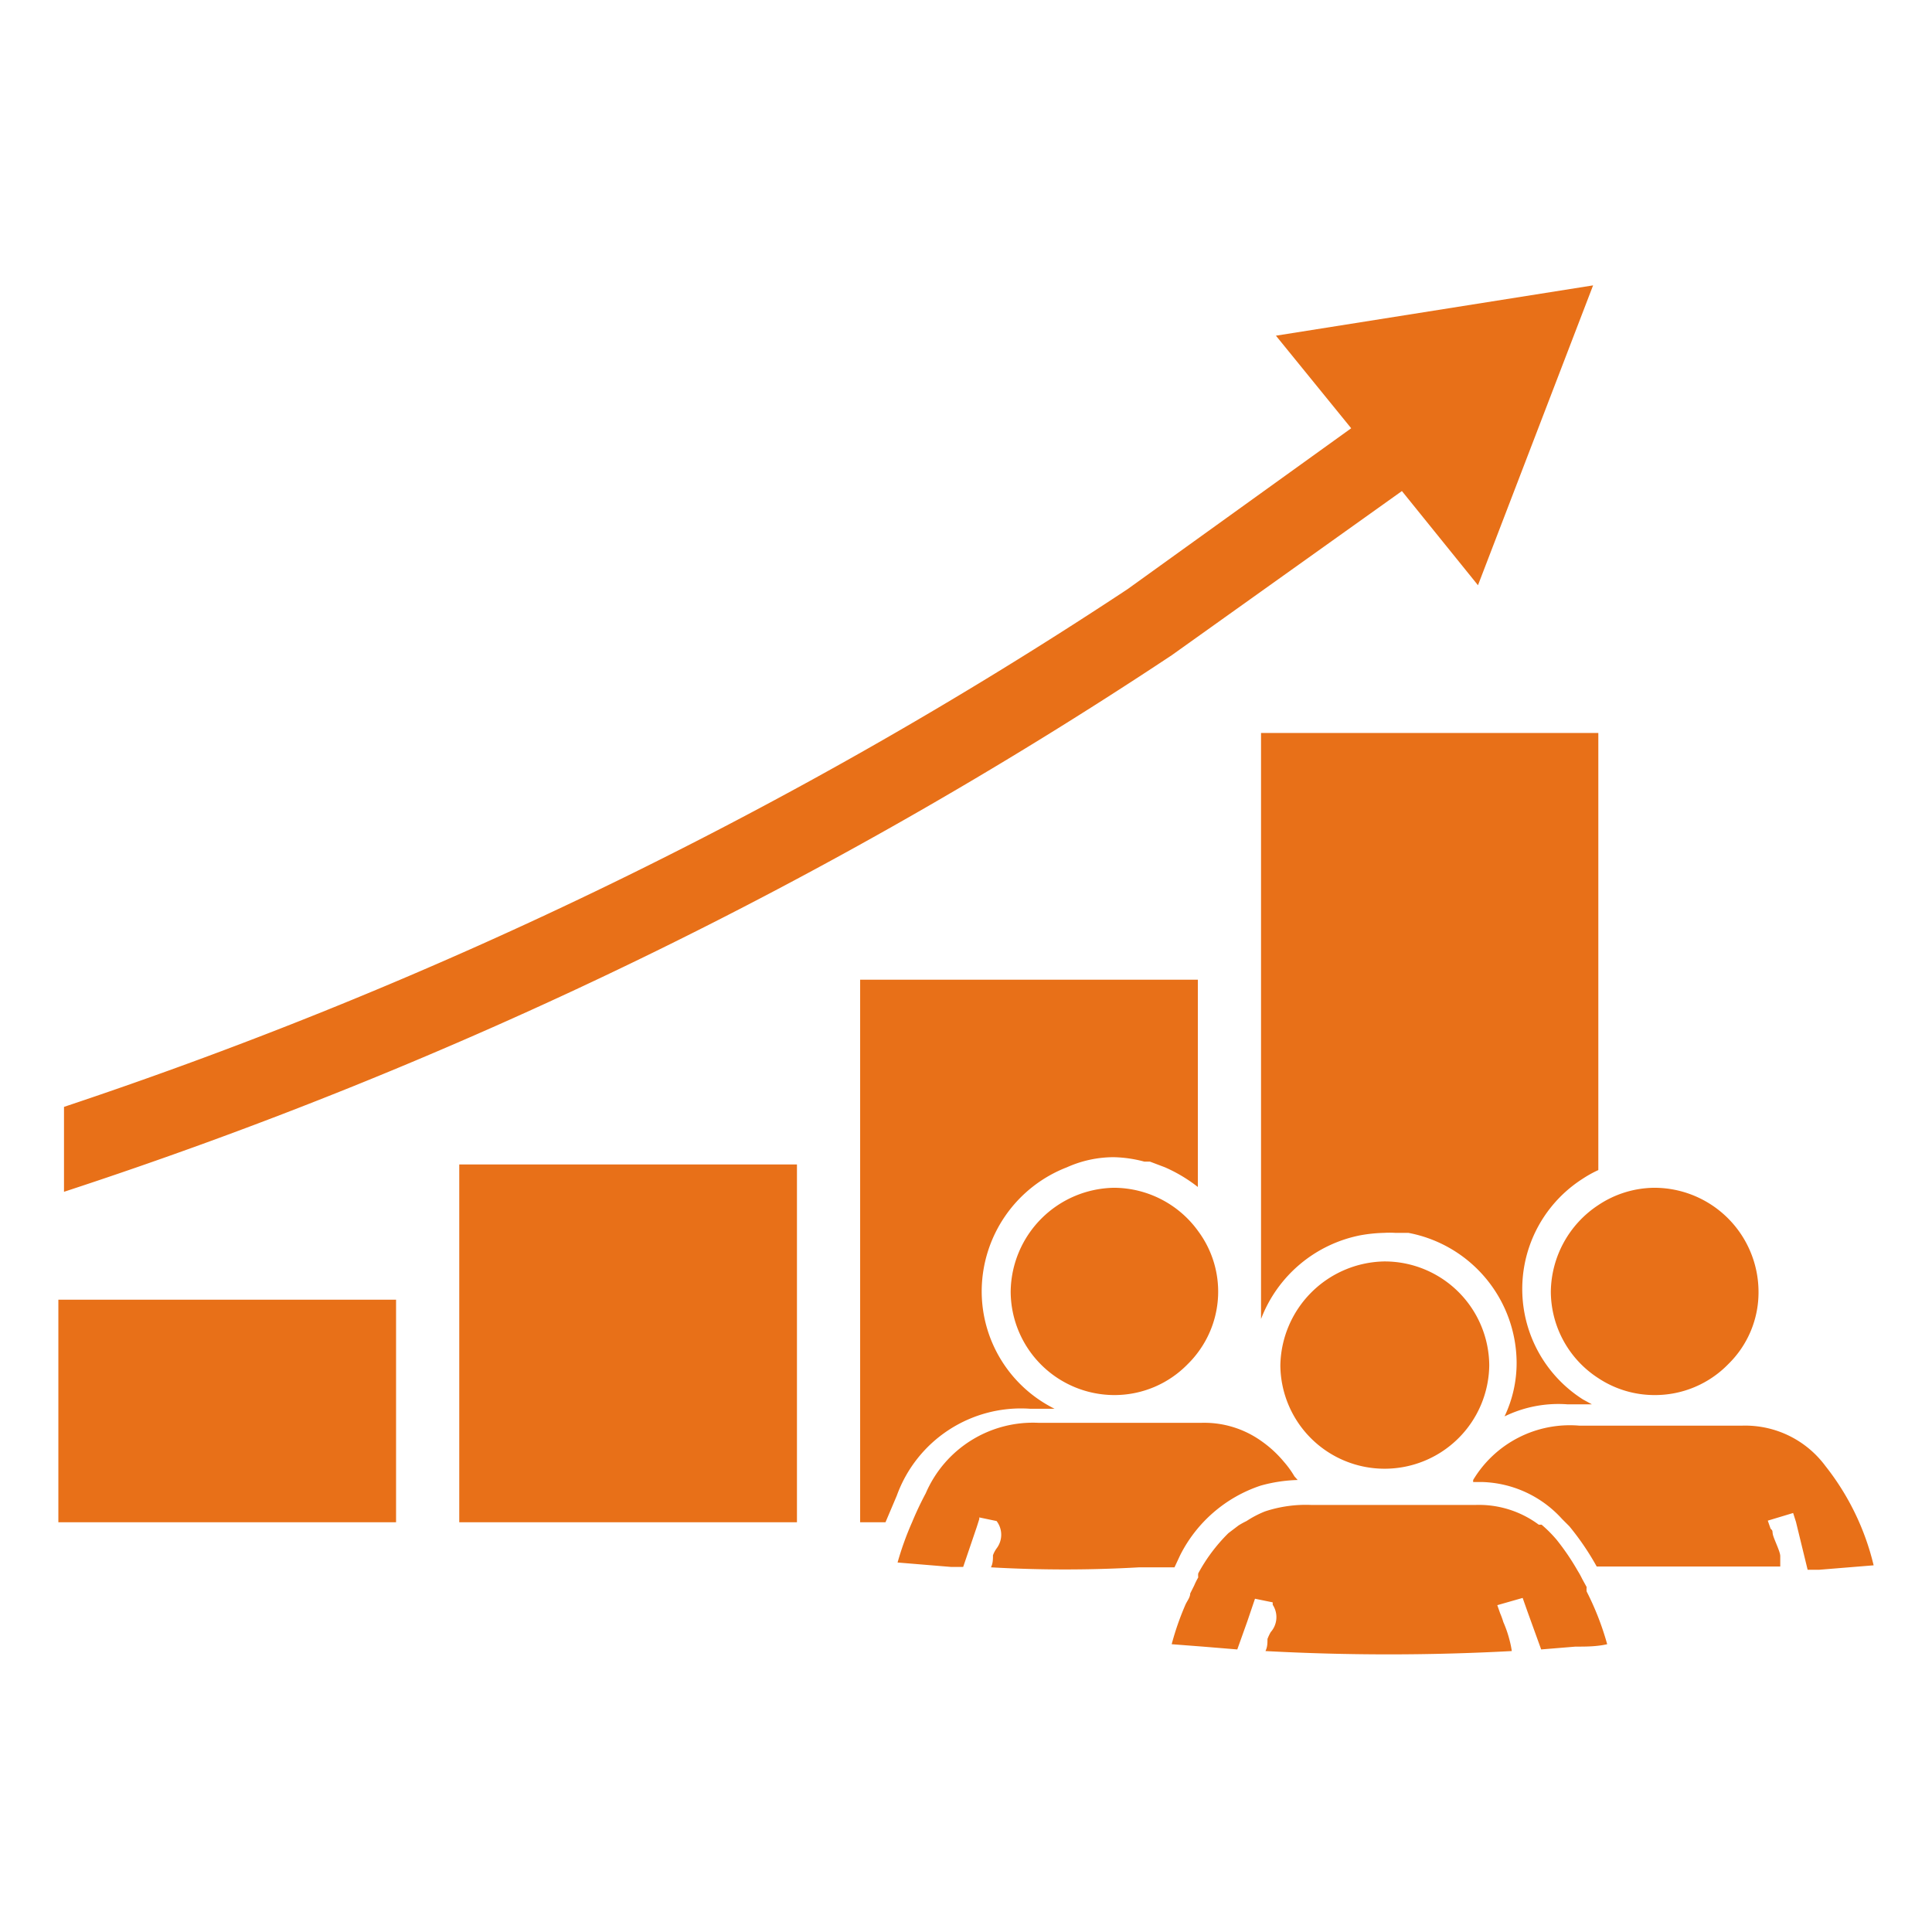
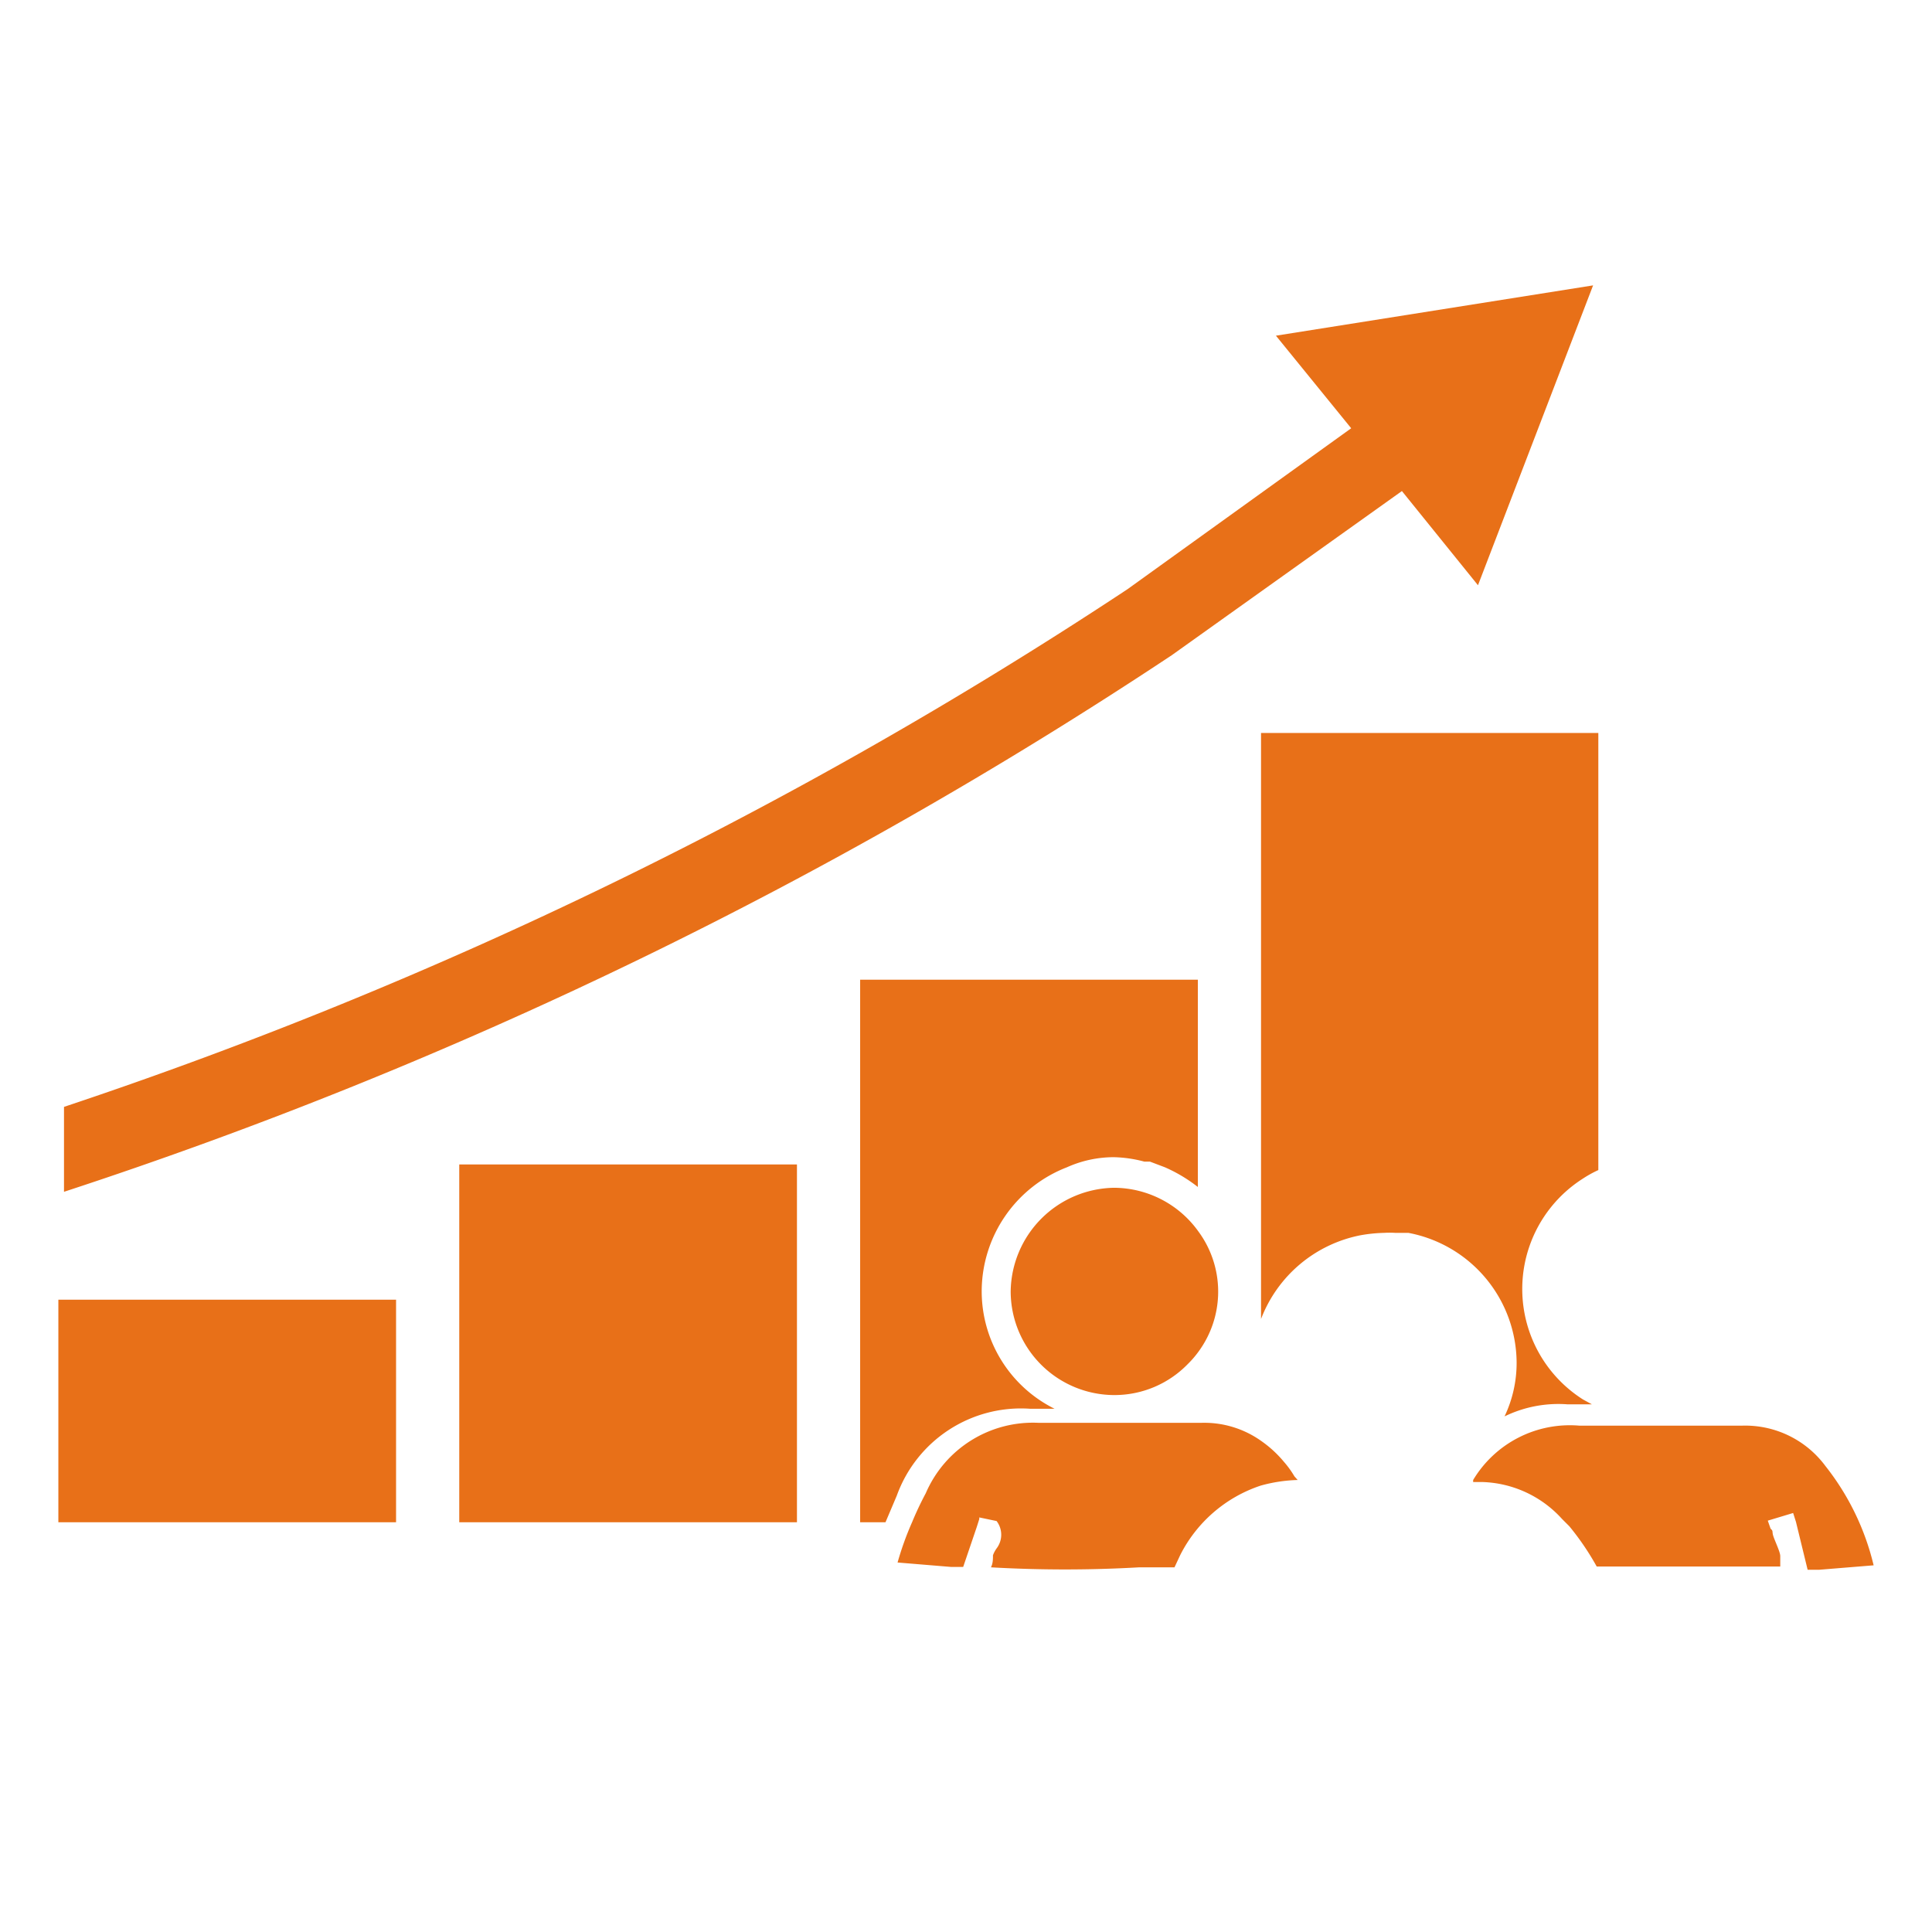
<svg xmlns="http://www.w3.org/2000/svg" width="48" height="48" fill="#e87018">
  <path d="M31.7 8.34l1.87 2.3-5.56 4A112.35 112.35 0 0 1 1.59 27.5v2.11a113.84 113.84 0 0 0 27.52-13.33l5.72-4.08 1.89 2.34 2.86-7.45zM1.45 32.29h8.39v5.53H1.45zm9.96-3.36h8.39v8.89h-8.39zM25.59 35h.61a3.26 3.26 0 0 1-1.81-2.91A3.31 3.31 0 0 1 26.51 29a2.84 2.84 0 0 1 1.16-.25h0a3.17 3.17 0 0 1 .76.11h.14l.37.14a3.79 3.79 0 0 1 .82.49v-5.15h-8.39v13.48H22l.28-.66A3.28 3.28 0 0 1 25.59 35zm8.21-4.31h0a3.8 3.8 0 0 1 .59-.06h0a2.23 2.23 0 0 1 .27 0h.33a3.3 3.3 0 0 1 2.69 3.22 3.09 3.09 0 0 1-.3 1.34 3.05 3.05 0 0 1 1.56-.3h.53.08l-.22-.12a3.25 3.25 0 0 1 0-5.49 2.82 2.82 0 0 1 .38-.21V18.21h-8.38v14.56a3.33 3.33 0 0 1 2.47-2.08zm-9.47 7.01l.43.09h0 0a.56.56 0 0 1 0 .68.71.71 0 0 0-.09.17c0 .1 0 .2-.05.3a32.27 32.27 0 0 0 3.68 0h.88l.14-.3a3.46 3.46 0 0 1 2-1.73 3.77 3.77 0 0 1 .92-.14l-.08-.09a2.36 2.36 0 0 0-.26-.36 2.85 2.85 0 0 0-.58-.53 2.44 2.44 0 0 0-1.48-.44h-.44-3.59A2.9 2.9 0 0 0 23 37.1a7.94 7.94 0 0 0-.34.72 7.51 7.51 0 0 0-.36 1l1.33.11h.3l.34-1 .06-.19zm3.35-8.19h0a2.61 2.61 0 0 0-2.57 2.58 2.58 2.58 0 0 0 2.58 2.57h0a2.54 2.54 0 0 0 1.82-.77 2.43 2.43 0 0 0 .26-.3 2.52 2.52 0 0 0 0-3 2.59 2.59 0 0 0-2.09-1.08zm17.67 6.91a2.48 2.48 0 0 0-2.07-1h-.44-3.13-.47a2.8 2.8 0 0 0-2.64 1.35v.05h0 0 .21a2.78 2.78 0 0 1 2 .92l.18.18a6.65 6.65 0 0 1 .68 1h.87 3.69v-.26c0-.09-.1-.3-.16-.46s0-.15-.08-.22l-.07-.2.63-.19.07.22.29 1.19h.29l1.35-.11a6.35 6.35 0 0 0-1.2-2.47z" />
-   <path d="M38.53 32.09a2.57 2.57 0 0 0 1.18 2.15 2.53 2.53 0 0 0 1.4.42h0a2.54 2.54 0 0 0 1.83-.77 2.49 2.49 0 0 0 .75-1.8 2.59 2.59 0 0 0-2.58-2.58h0a2.54 2.54 0 0 0-1.4.43 2.61 2.61 0 0 0-1.18 2.15zm.89 7.45a.49.49 0 0 1 0-.11l-.11-.2a2 2 0 0 0-.11-.2 5.94 5.94 0 0 0-.53-.78h0a3.23 3.23 0 0 0-.37-.37h0-.07a2.49 2.49 0 0 0-1.57-.49h-.7-2.92-.46a3.24 3.24 0 0 0-1.15.16 2.51 2.51 0 0 0-.46.24 2 2 0 0 0-.2.11l-.25.19a4.21 4.21 0 0 0-.75 1 .42.42 0 0 0 0 .1 1.86 1.86 0 0 0-.1.2l-.1.2c0 .09-.07.18-.11.26a6.93 6.93 0 0 0-.35 1l.78.06.85.07.25-.7.19-.56.44.09v.06a.56.56 0 0 1-.05.68 1.22 1.22 0 0 0-.08.17c0 .1 0 .2-.05.3a56.79 56.79 0 0 0 6.12 0 2.21 2.21 0 0 0-.05-.25 2.9 2.9 0 0 0-.16-.47 2 2 0 0 0-.08-.22l-.07-.2.63-.18.12.34.34.94.85-.07c.26 0 .53 0 .79-.06a7 7 0 0 0-.51-1.31zm-5.03-8.2a2.63 2.63 0 0 0-2.58 2.58 2.59 2.59 0 0 0 2.59 2.57h0a2.6 2.6 0 0 0 2.6-2.57 2.6 2.6 0 0 0-2.59-2.58z" />
</svg>